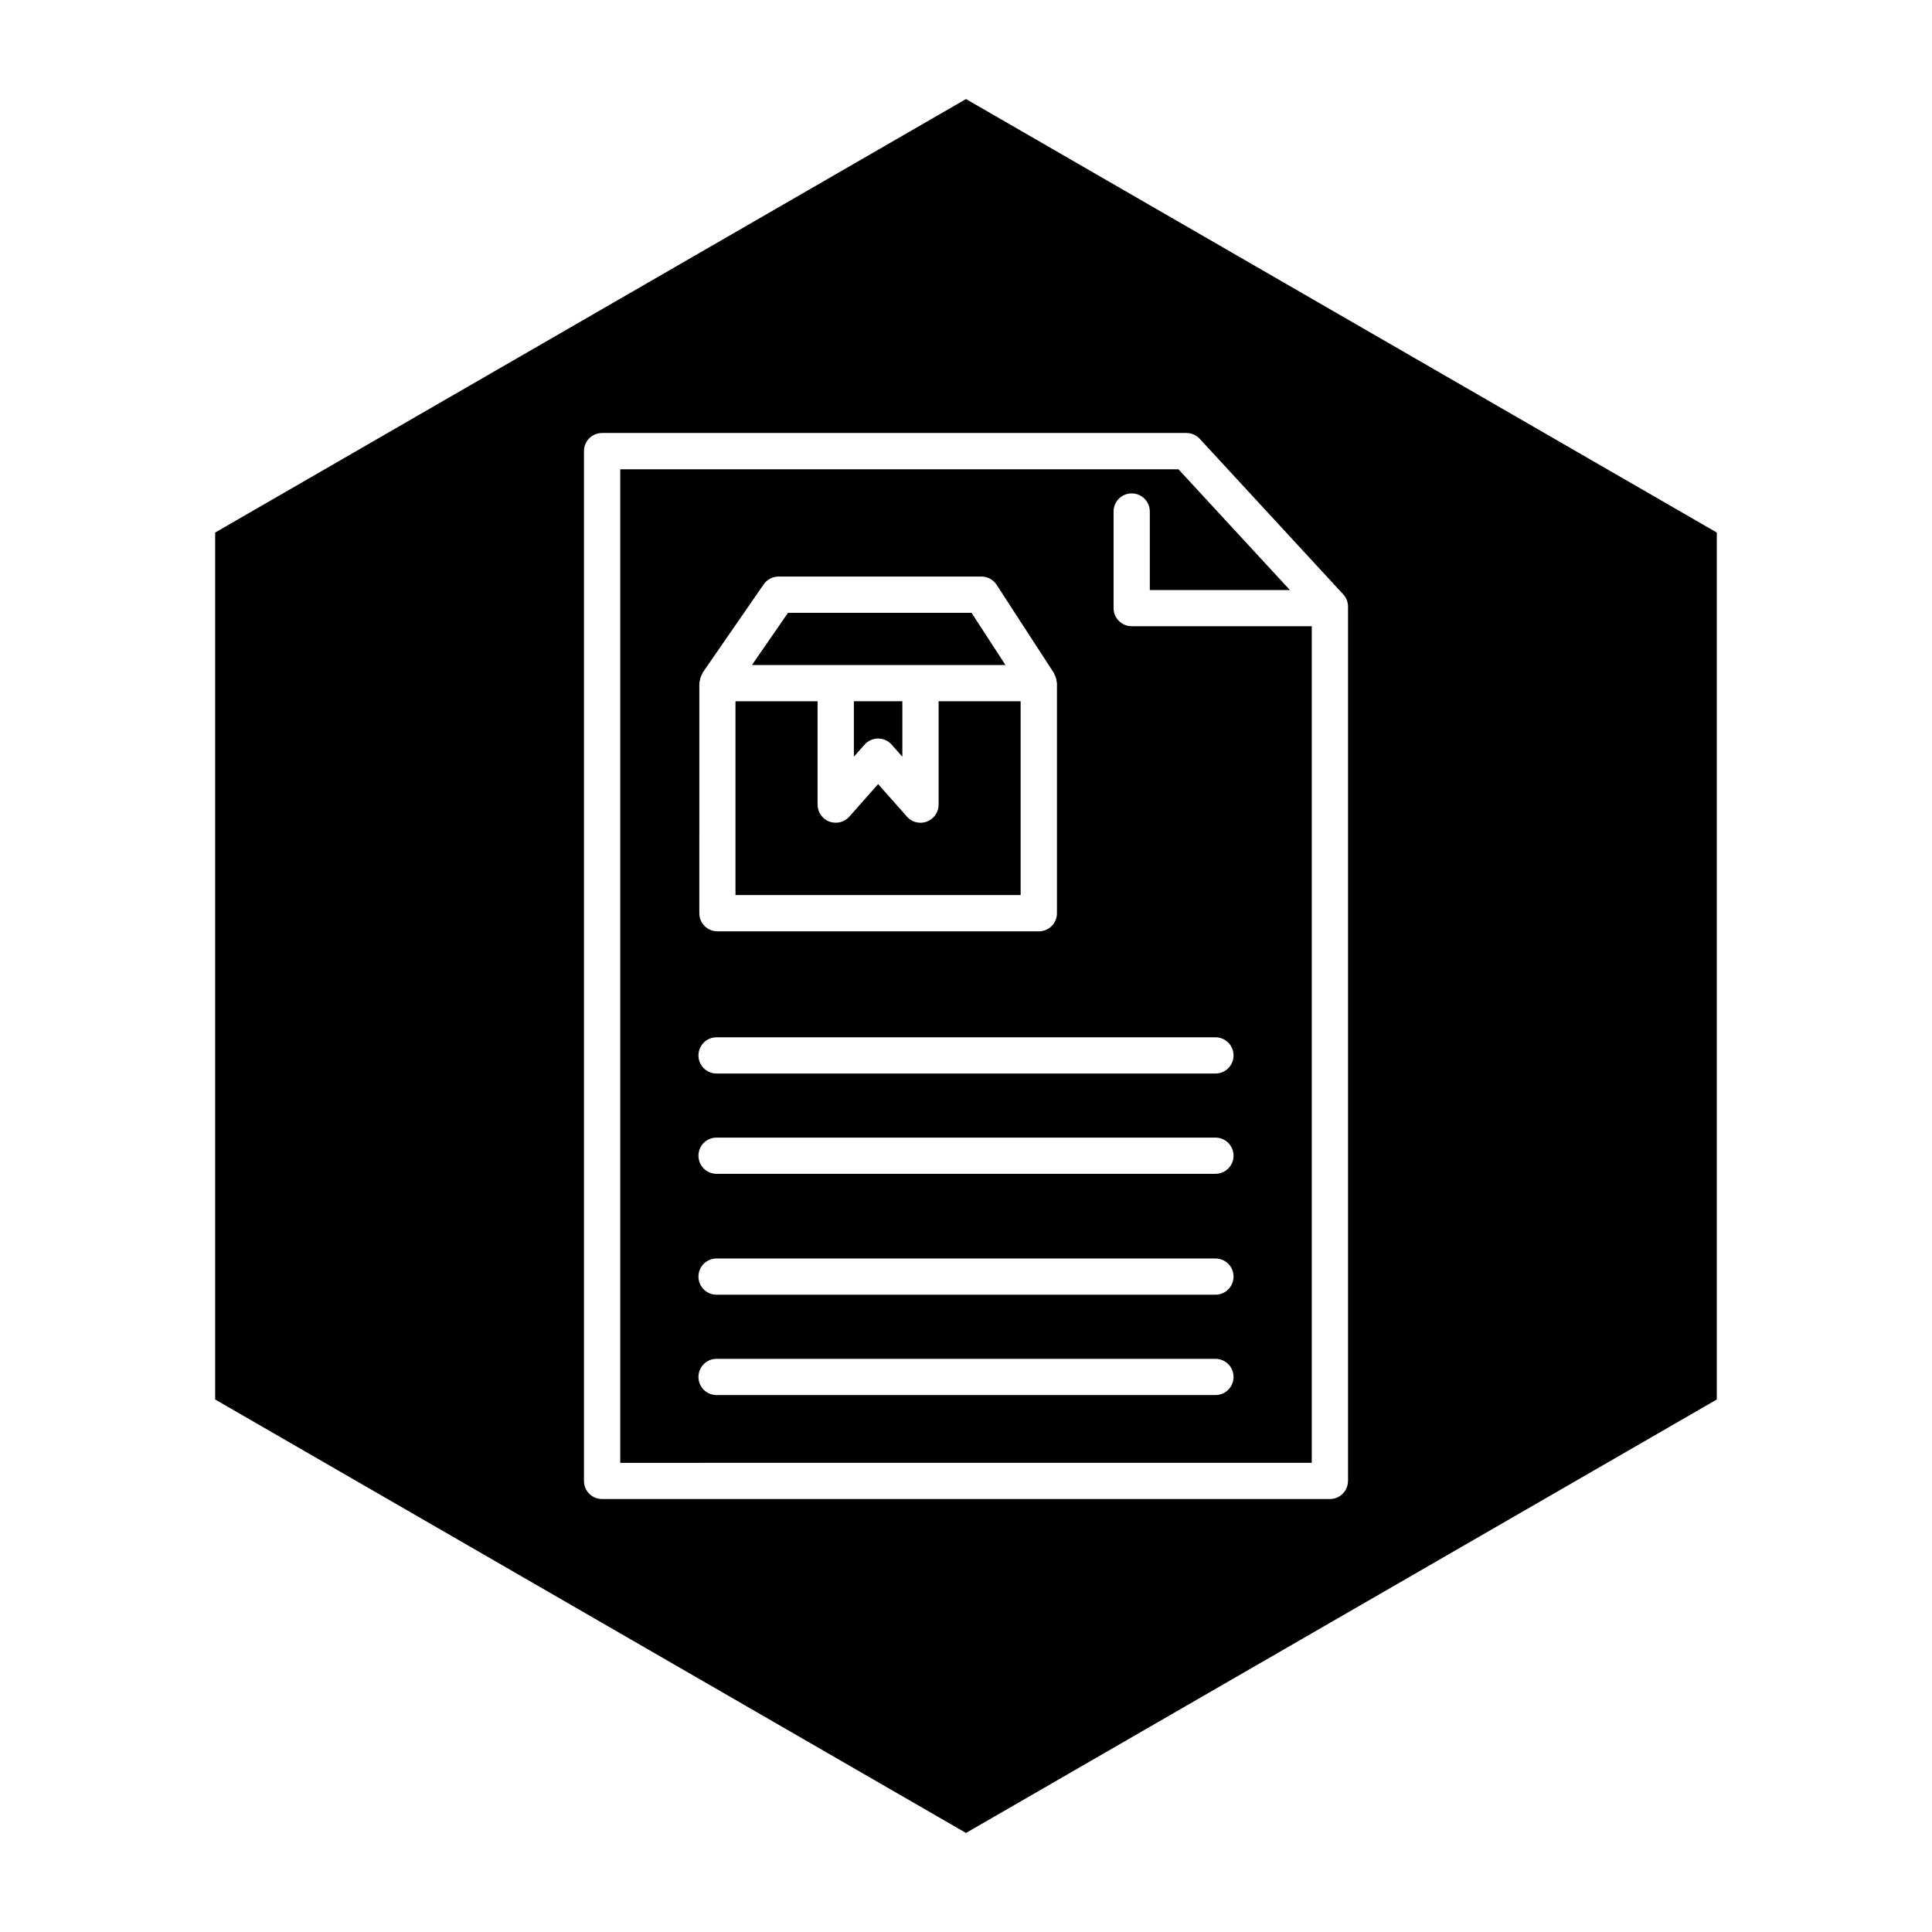
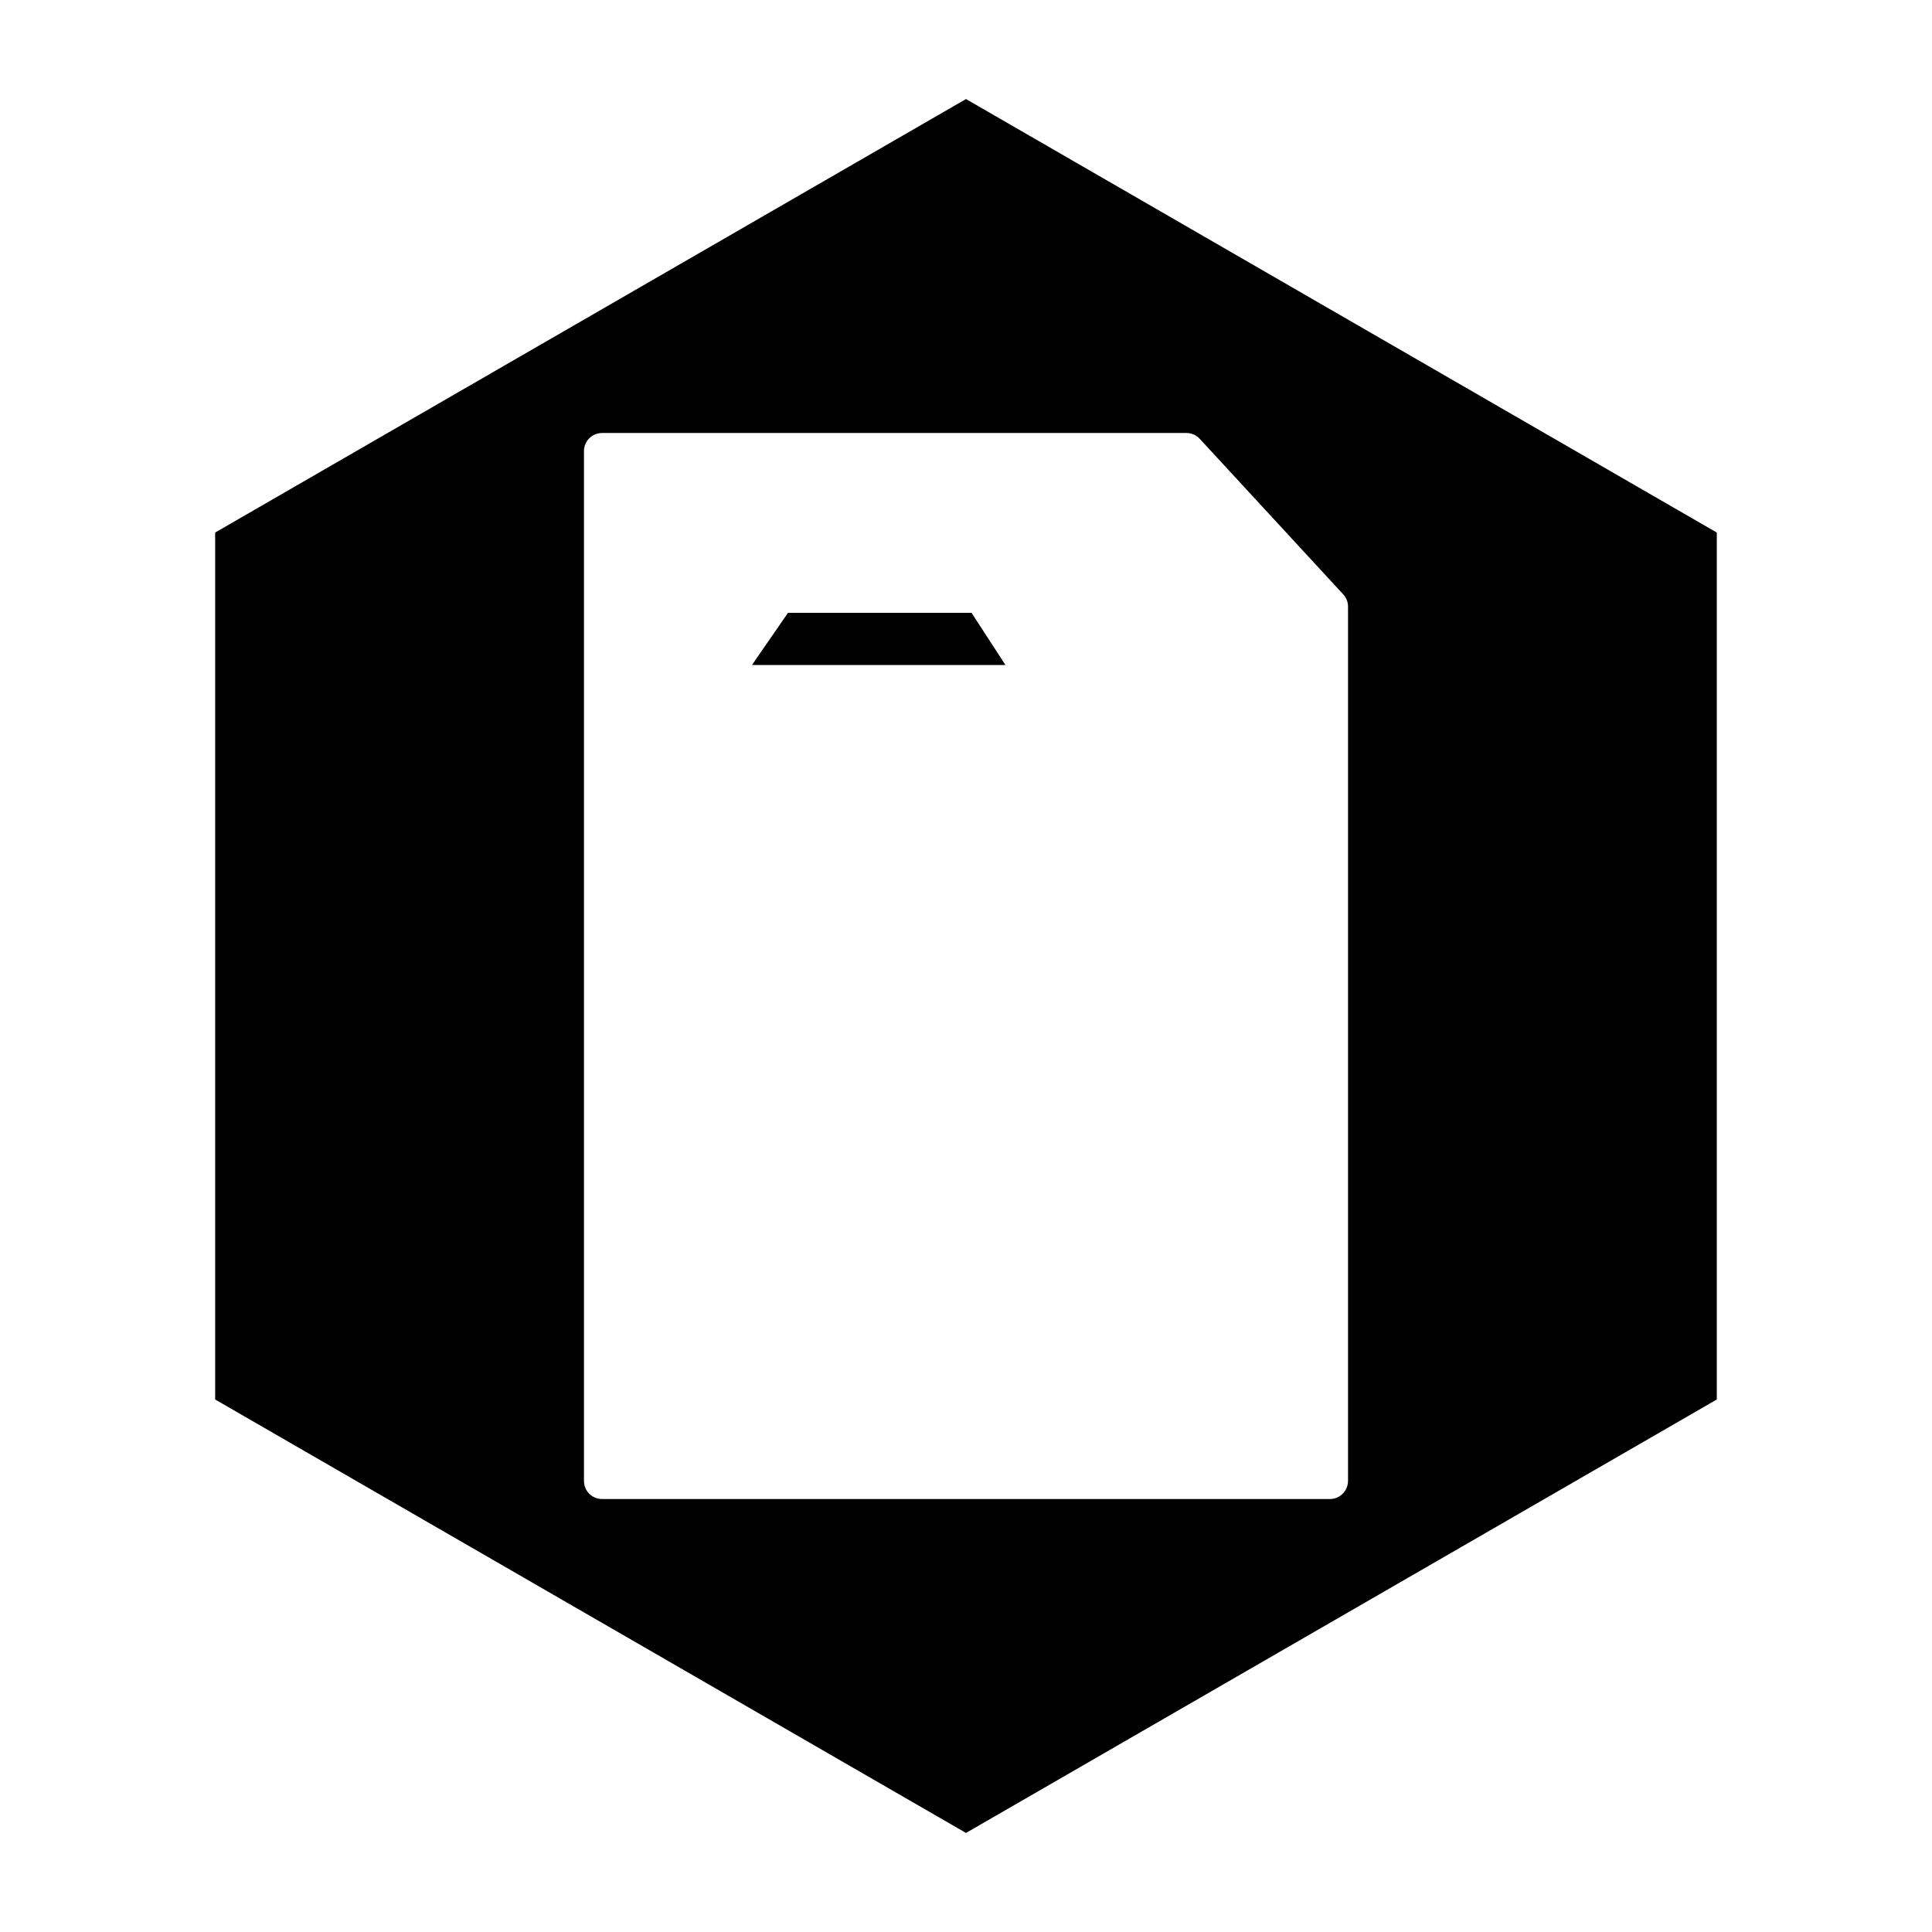
<svg xmlns="http://www.w3.org/2000/svg" fill="#000000" width="800px" height="800px" version="1.1" viewBox="144 144 512 512">
  <g>
-     <path d="m373.12 341.34c0.914-1.039 2.219-1.621 3.59-1.621 1.387 0 2.691 0.582 3.59 1.621l2.832 3.195v-14.703h-12.848v14.703z" />
    <path d="m387.94 320.24h22.516l-8.992-13.84h-48.633l-9.555 13.84z" />
-     <path d="m414.5 329.84h-21.758v27.395c0 2-1.227 3.777-3.102 4.488-0.551 0.203-1.133 0.316-1.699 0.316-1.355 0-2.66-0.566-3.59-1.621l-7.637-8.629-7.637 8.629c-1.324 1.496-3.418 2-5.305 1.309-1.875-0.707-3.102-2.488-3.102-4.488v-27.395h-21.758v51.355h75.57v-51.359z" />
-     <path d="m439.11 305.16v-25.602c0-2.66 2.141-4.801 4.801-4.801s4.801 2.141 4.801 4.801v20.812h37.125l-29.535-32.008-147.93 0.004v263.3l183.26-0.004v-221.71h-47.719c-2.648 0-4.805-2.141-4.805-4.801zm-109.78 19.887c0-0.062 0.031-0.109 0.031-0.172 0-0.156 0.078-0.301 0.094-0.473 0.094-0.645 0.301-1.242 0.613-1.777 0.062-0.094 0.047-0.219 0.109-0.316l16.199-23.441c0.898-1.289 2.379-2.078 3.953-2.078h53.75c1.621 0 3.148 0.82 4.031 2.188l15.223 23.441c0.062 0.094 0.047 0.203 0.094 0.301 0.316 0.551 0.52 1.164 0.582 1.844 0.016 0.125 0.078 0.234 0.078 0.379 0 0.031 0.016 0.078 0.016 0.109v60.961c0 2.66-2.141 4.801-4.801 4.801h-85.176c-2.66 0-4.801-2.141-4.801-4.801zm136.77 188.66h-132.2c-2.66 0-4.801-2.141-4.801-4.801s2.141-4.801 4.801-4.801h132.2c2.66 0 4.801 2.141 4.801 4.801s-2.141 4.801-4.801 4.801zm0-26.594h-132.2c-2.66 0-4.801-2.141-4.801-4.801s2.141-4.801 4.801-4.801h132.2c2.66 0 4.801 2.141 4.801 4.801s-2.141 4.801-4.801 4.801zm0-32.039h-132.2c-2.66 0-4.801-2.141-4.801-4.801 0-2.66 2.141-4.801 4.801-4.801h132.2c2.66 0 4.801 2.141 4.801 4.801 0 2.66-2.141 4.801-4.801 4.801zm4.801-31.379c0 2.66-2.141 4.801-4.801 4.801h-132.2c-2.66 0-4.801-2.141-4.801-4.801s2.141-4.801 4.801-4.801h132.2c2.66 0 4.801 2.141 4.801 4.801z" />
    <path d="m400 170.25-198.98 114.88v229.75l198.98 114.87 198.97-114.87v-229.75zm101.23 366.21c0 2.66-2.141 4.801-4.801 4.801h-192.87c-2.66 0-4.801-2.141-4.801-4.801v-272.91c0-2.66 2.141-4.801 4.801-4.801h154.86c1.34 0 2.629 0.566 3.527 1.543l38.023 41.219c0.82 0.883 1.273 2.047 1.273 3.258v231.69z" />
  </g>
</svg>